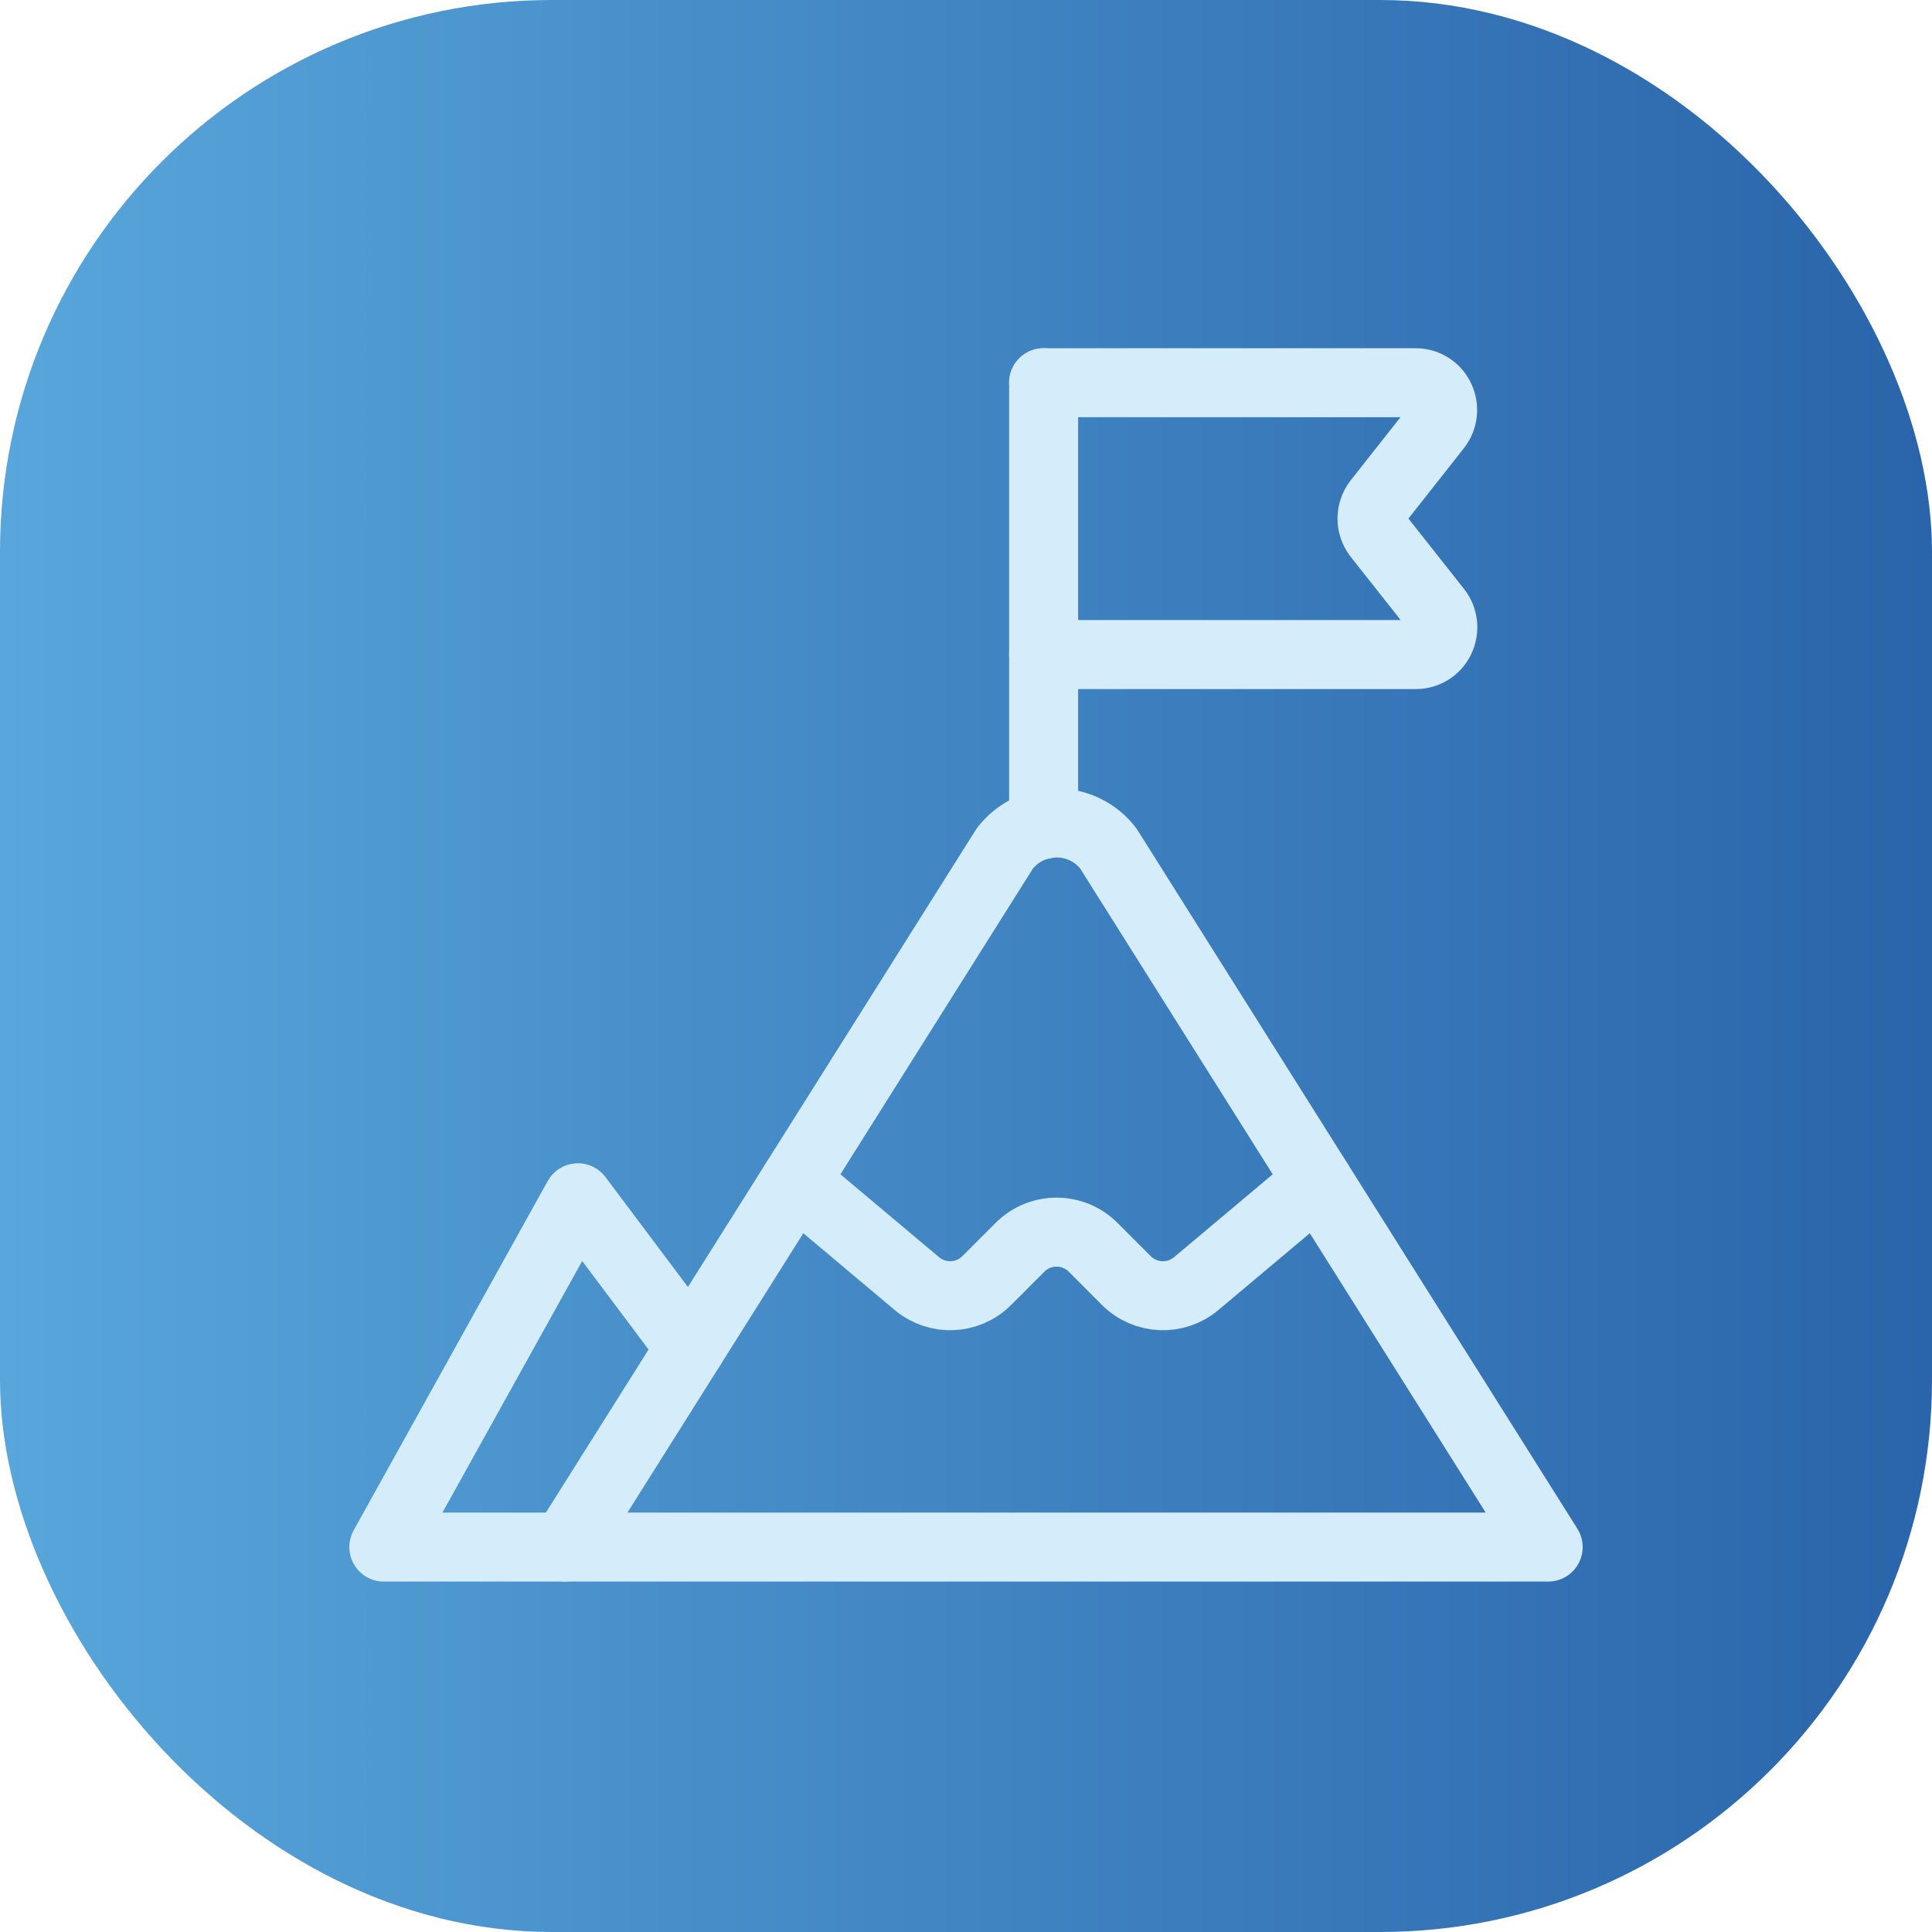
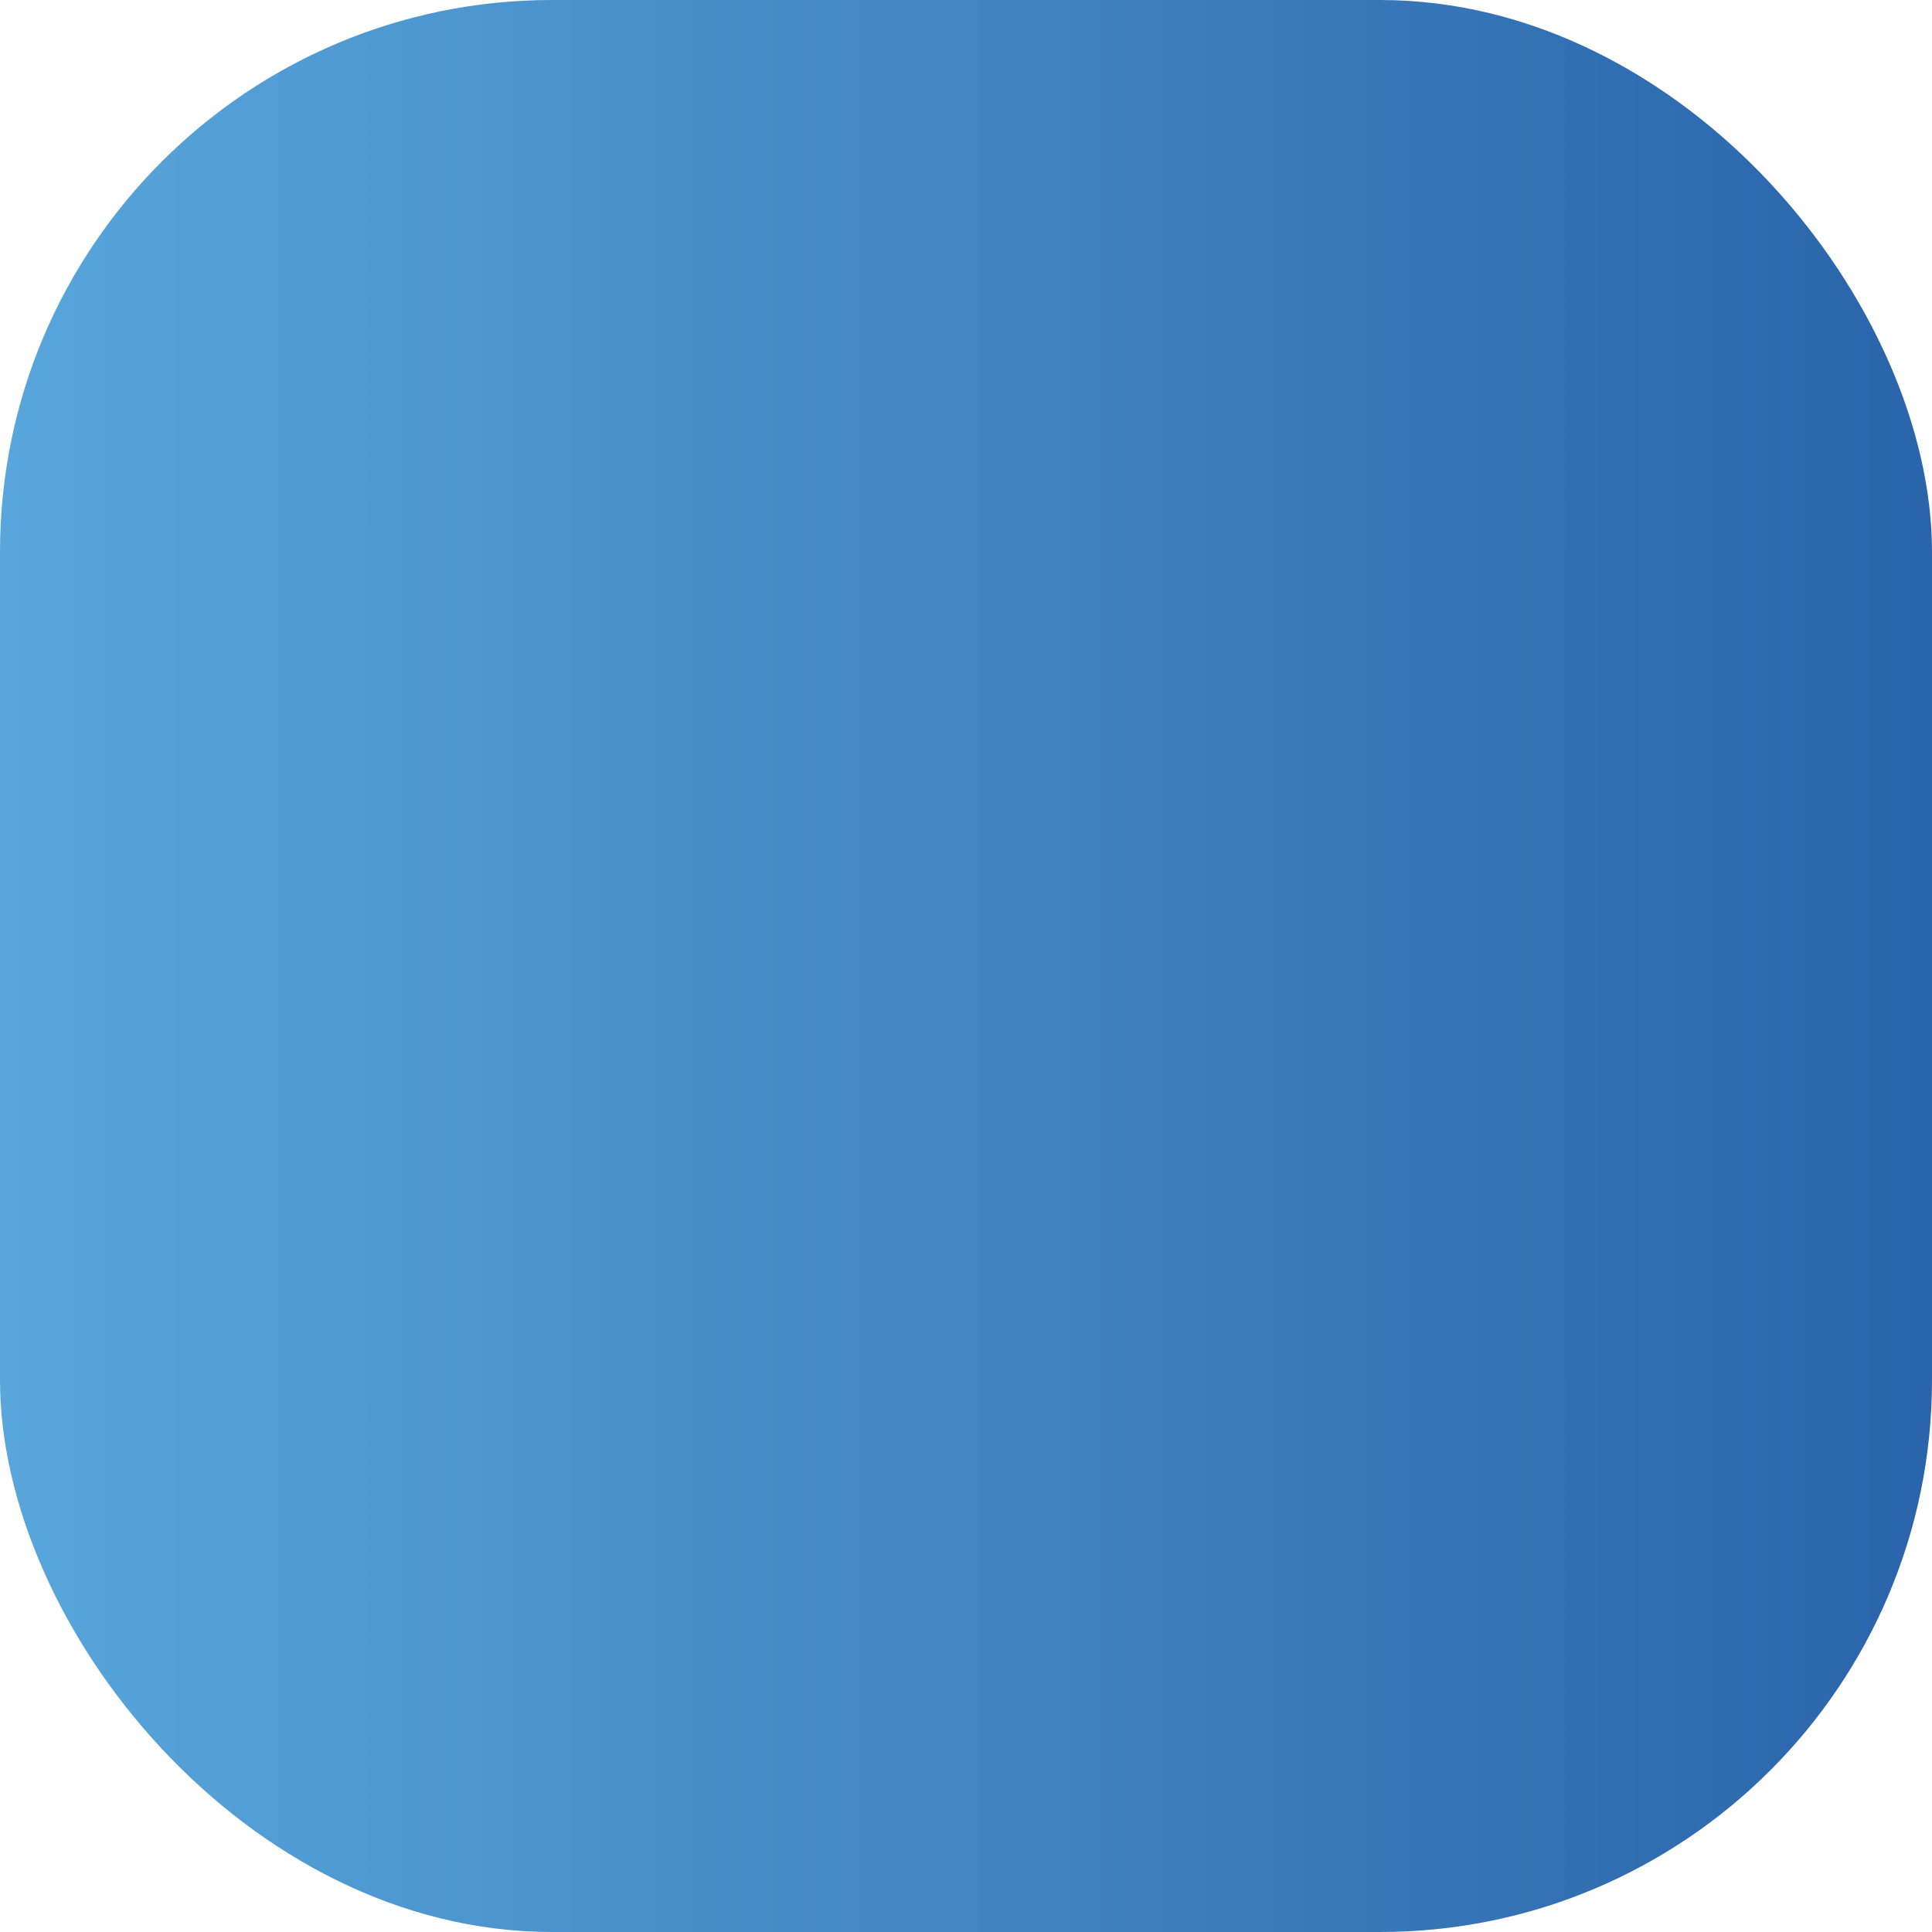
<svg xmlns="http://www.w3.org/2000/svg" width="56" height="56" viewBox="0 0 56 56" fill="none">
  <rect width="56" height="56" rx="16" fill="url(#paint0_linear_1878_22939)" />
-   <path fill-rule="evenodd" clip-rule="evenodd" d="M16.375 44.843L29.125 24.593C29.483 24.127 30.037 23.854 30.625 23.854C31.213 23.854 31.767 24.127 32.125 24.593L44.875 44.843H16.375Z" stroke="#D5ECFA" stroke-width="2" stroke-linecap="round" stroke-linejoin="round" />
-   <path d="M16.375 44.843H11.125L16.75 34.718L20.012 39.067" stroke="#D5ECFA" stroke-width="2" stroke-linecap="round" stroke-linejoin="round" />
-   <path d="M23.05 34.243L26.572 37.202C27.167 37.706 28.05 37.67 28.601 37.118L29.564 36.154C30.15 35.568 31.1 35.568 31.685 36.154L32.648 37.118C33.2 37.67 34.082 37.706 34.678 37.202L38.2 34.243" stroke="#D5ECFA" stroke-width="2" stroke-linecap="round" stroke-linejoin="round" />
-   <path d="M30.25 23.9V11.093" stroke="#D5ECFA" stroke-width="2" stroke-linecap="round" stroke-linejoin="round" />
-   <path d="M30.25 11.093H41.039C41.34 11.095 41.613 11.27 41.739 11.543C41.868 11.816 41.831 12.139 41.644 12.376L39.938 14.539C39.712 14.828 39.712 15.234 39.938 15.523L41.65 17.689C41.837 17.926 41.874 18.249 41.745 18.523C41.619 18.796 41.346 18.972 41.045 18.973H30.25" stroke="#D5ECFA" stroke-width="2" stroke-linecap="round" stroke-linejoin="round" />
  <defs>
    <linearGradient id="paint0_linear_1878_22939" x1="56" y1="56" x2="0" y2="56" gradientUnits="userSpaceOnUse">
      <stop stop-color="#2A64AA" />
      <stop offset="1" stop-color="#58A6DB" />
    </linearGradient>
  </defs>
</svg>